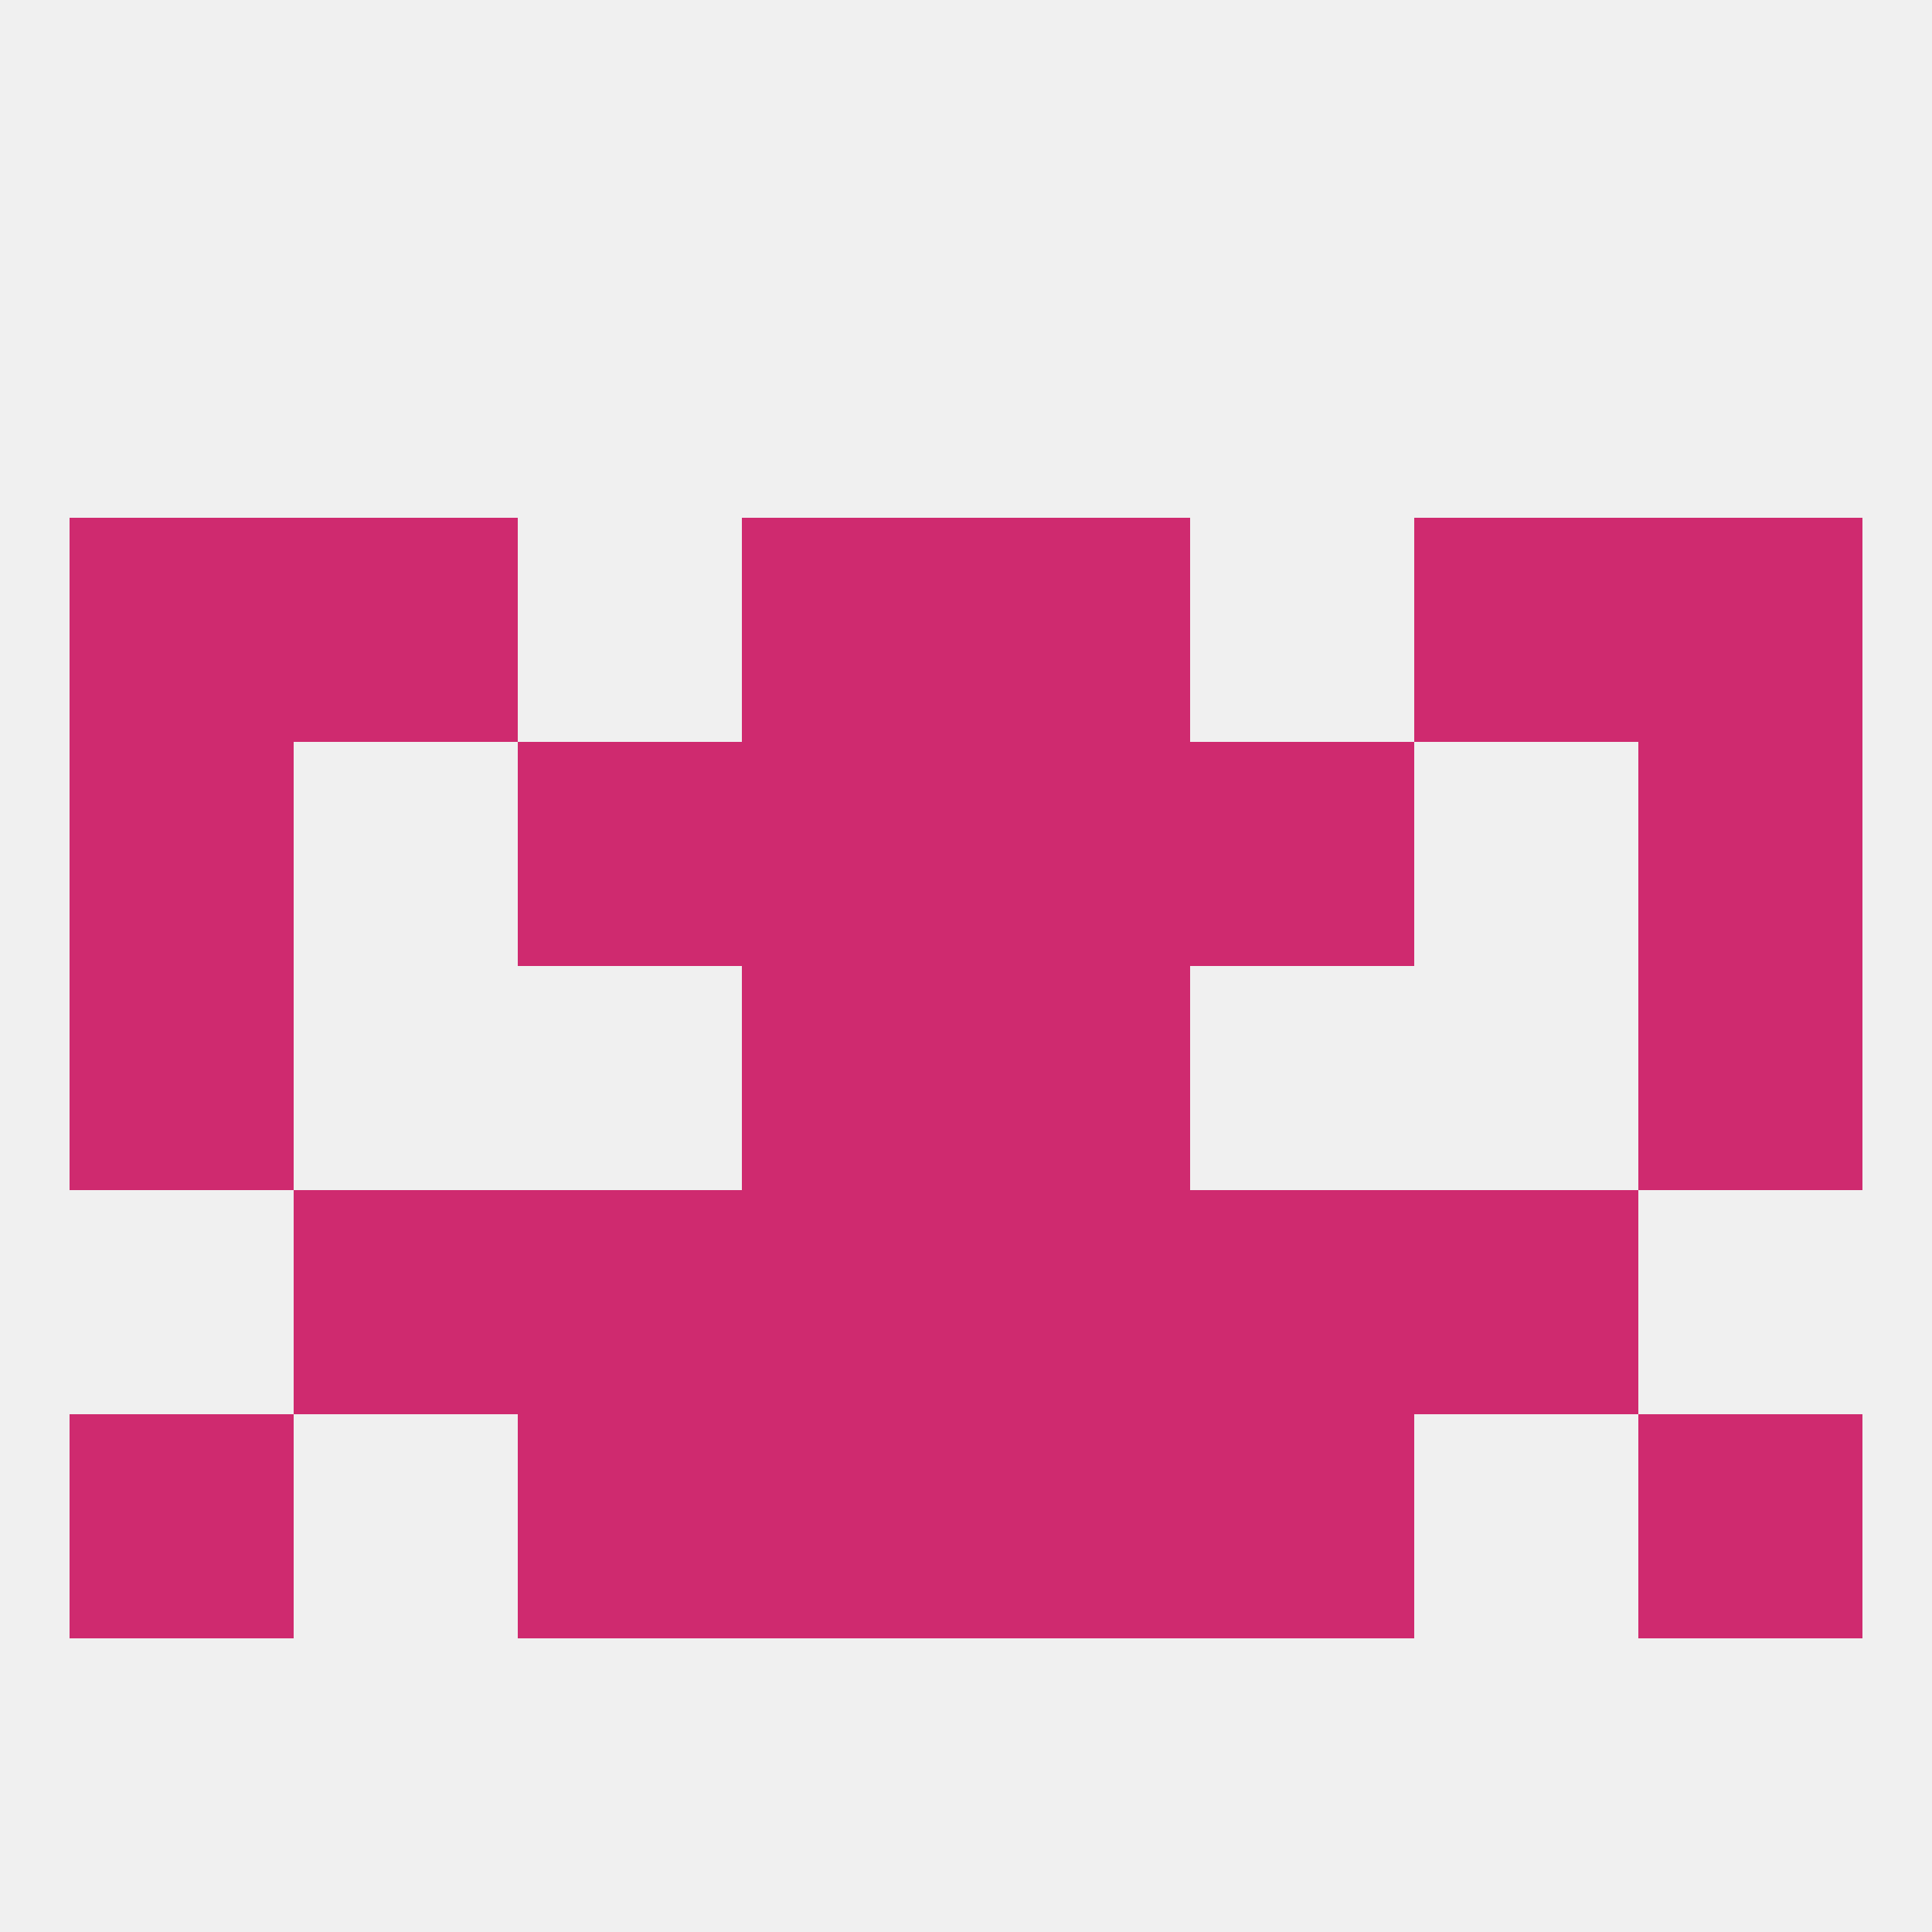
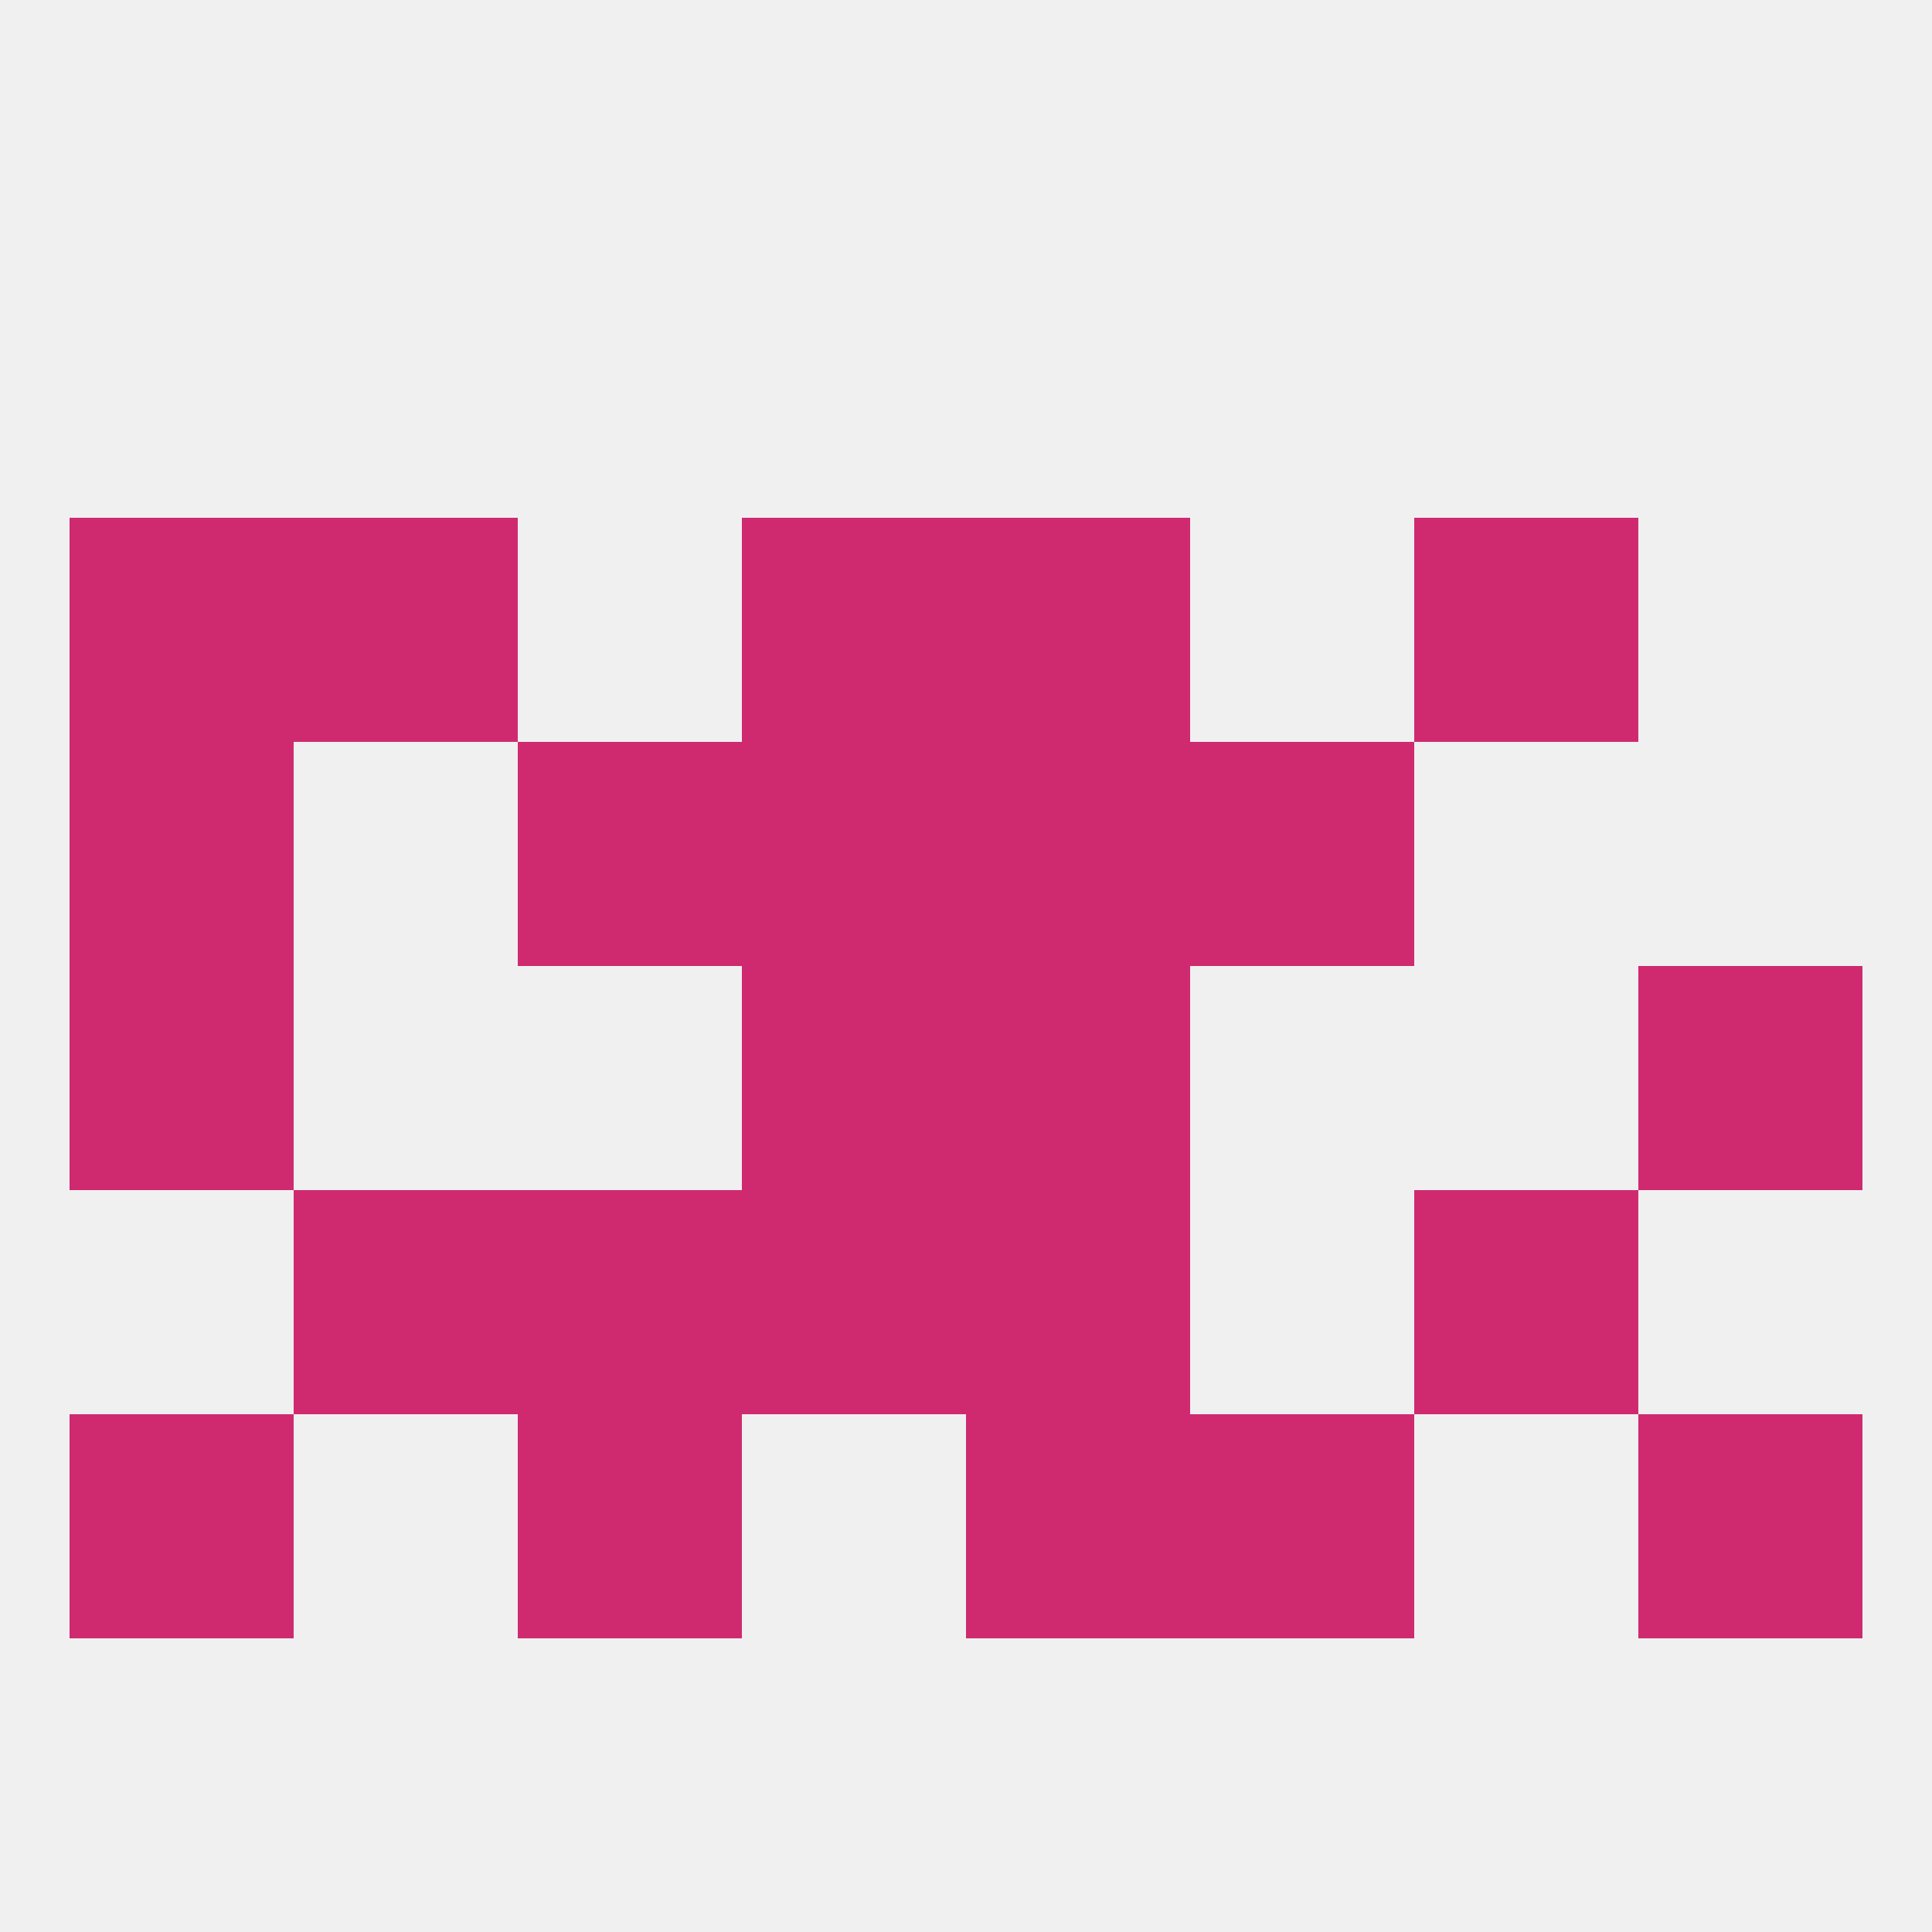
<svg xmlns="http://www.w3.org/2000/svg" version="1.1" baseprofile="full" width="250" height="250" viewBox="0 0 250 250">
  <rect width="100%" height="100%" fill="rgba(240,240,240,255)" />
  <rect x="183" y="67" width="29" height="29" fill="rgba(207,42,111,255)" />
  <rect x="96" y="67" width="29" height="29" fill="rgba(207,42,111,255)" />
  <rect x="125" y="67" width="29" height="29" fill="rgba(207,42,111,255)" />
  <rect x="9" y="67" width="29" height="29" fill="rgba(207,42,111,255)" />
-   <rect x="212" y="67" width="29" height="29" fill="rgba(207,42,111,255)" />
  <rect x="38" y="67" width="29" height="29" fill="rgba(207,42,111,255)" />
  <rect x="9" y="125" width="29" height="29" fill="rgba(207,42,111,255)" />
  <rect x="212" y="125" width="29" height="29" fill="rgba(207,42,111,255)" />
  <rect x="96" y="125" width="29" height="29" fill="rgba(207,42,111,255)" />
  <rect x="125" y="125" width="29" height="29" fill="rgba(207,42,111,255)" />
  <rect x="125" y="154" width="29" height="29" fill="rgba(207,42,111,255)" />
  <rect x="38" y="154" width="29" height="29" fill="rgba(207,42,111,255)" />
  <rect x="183" y="154" width="29" height="29" fill="rgba(207,42,111,255)" />
  <rect x="67" y="154" width="29" height="29" fill="rgba(207,42,111,255)" />
-   <rect x="154" y="154" width="29" height="29" fill="rgba(207,42,111,255)" />
  <rect x="96" y="154" width="29" height="29" fill="rgba(207,42,111,255)" />
  <rect x="125" y="183" width="29" height="29" fill="rgba(207,42,111,255)" />
  <rect x="9" y="183" width="29" height="29" fill="rgba(207,42,111,255)" />
  <rect x="212" y="183" width="29" height="29" fill="rgba(207,42,111,255)" />
  <rect x="67" y="183" width="29" height="29" fill="rgba(207,42,111,255)" />
  <rect x="154" y="183" width="29" height="29" fill="rgba(207,42,111,255)" />
-   <rect x="96" y="183" width="29" height="29" fill="rgba(207,42,111,255)" />
-   <rect x="212" y="96" width="29" height="29" fill="rgba(207,42,111,255)" />
  <rect x="67" y="96" width="29" height="29" fill="rgba(207,42,111,255)" />
  <rect x="154" y="96" width="29" height="29" fill="rgba(207,42,111,255)" />
  <rect x="96" y="96" width="29" height="29" fill="rgba(207,42,111,255)" />
  <rect x="125" y="96" width="29" height="29" fill="rgba(207,42,111,255)" />
  <rect x="9" y="96" width="29" height="29" fill="rgba(207,42,111,255)" />
</svg>